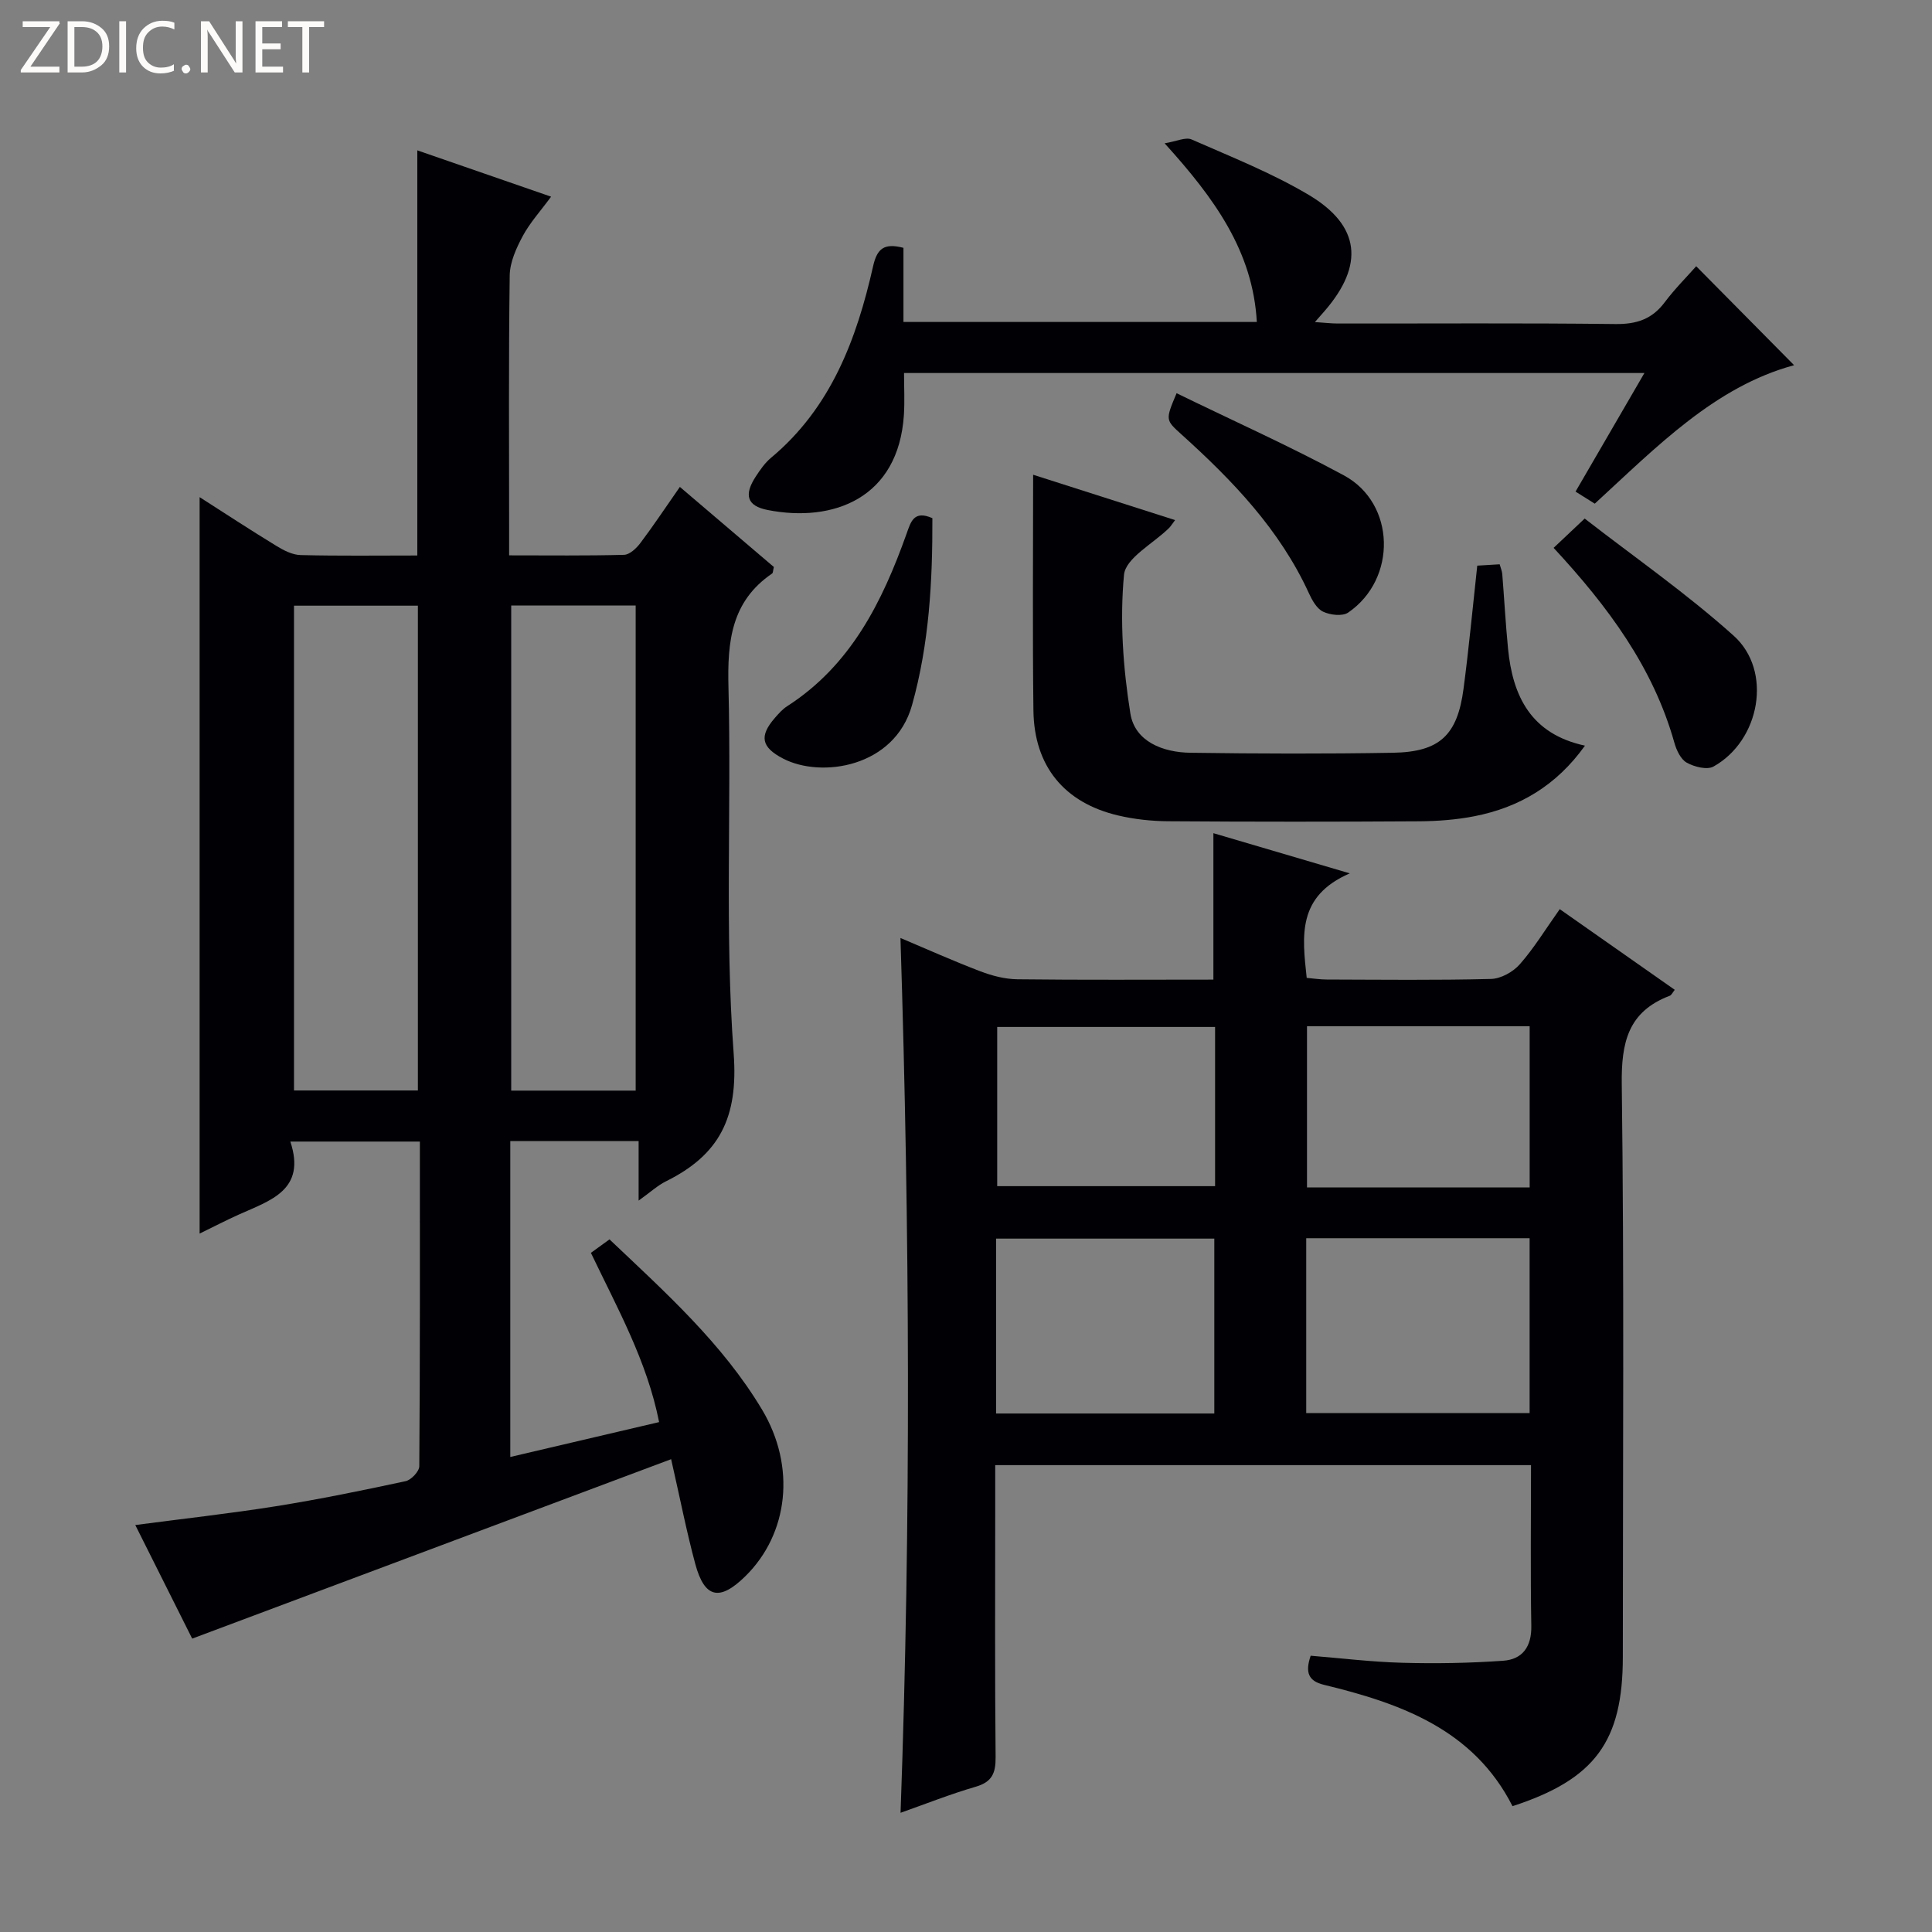
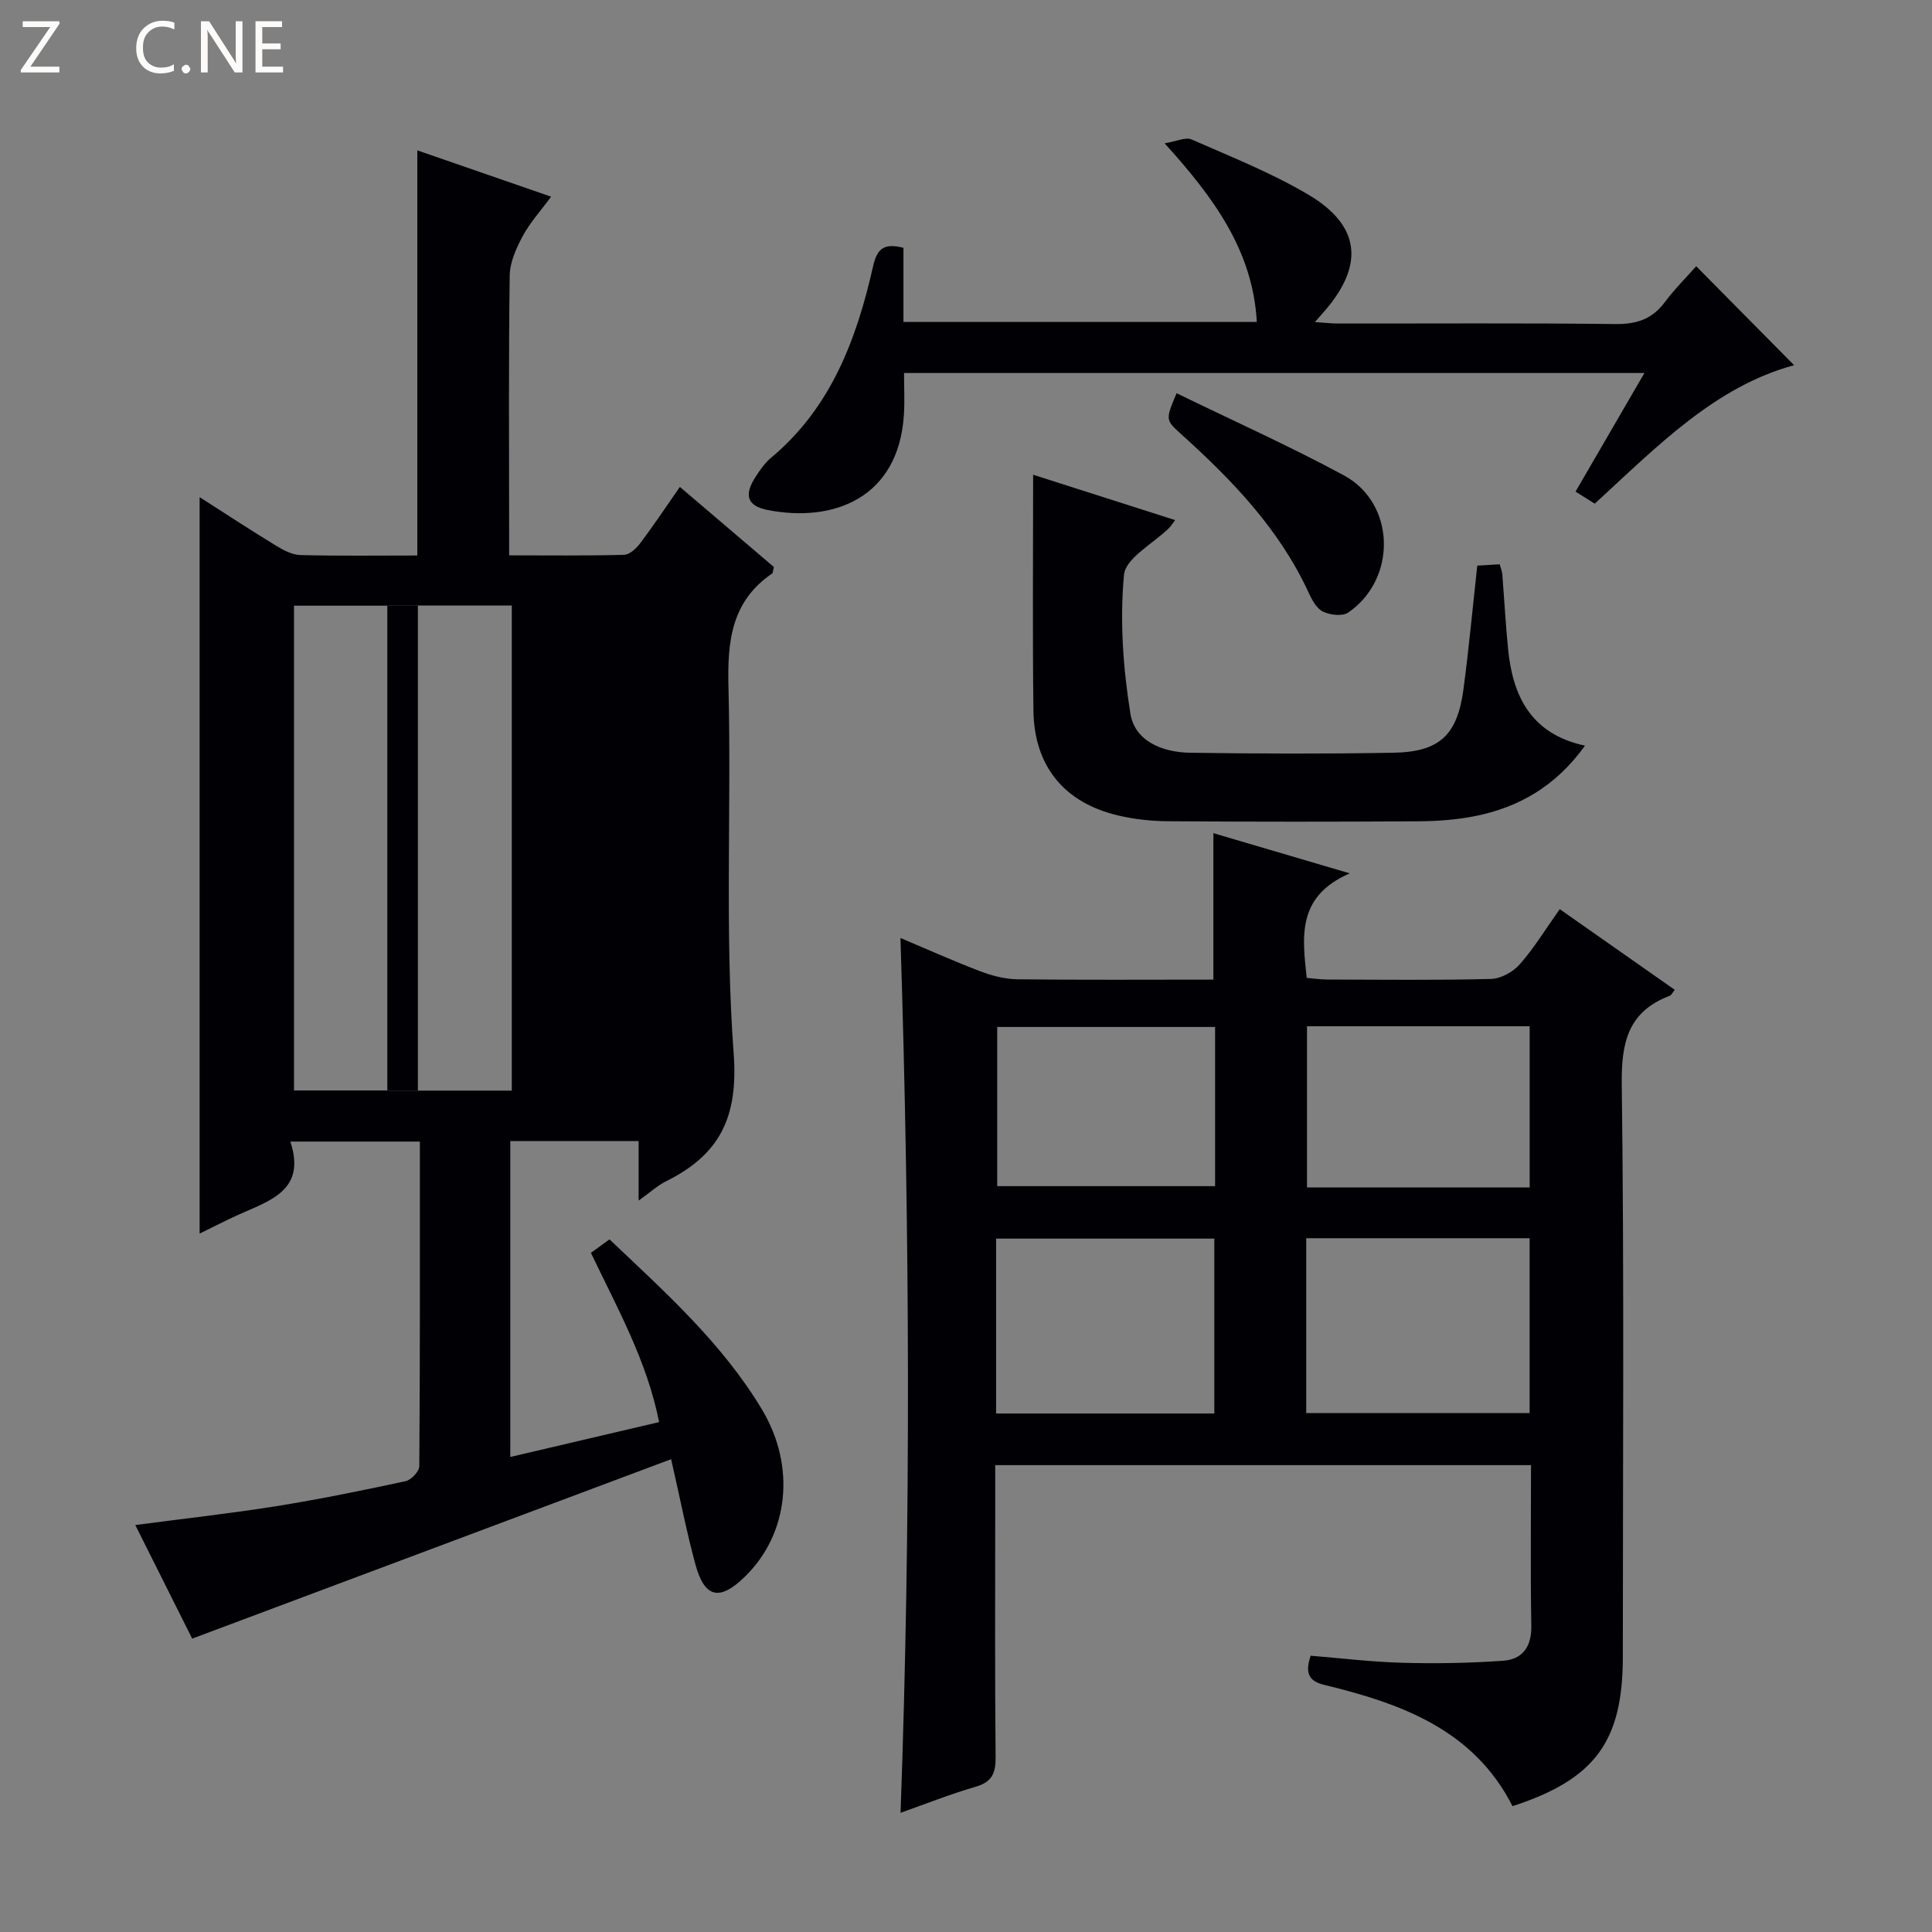
<svg xmlns="http://www.w3.org/2000/svg" enable-background="new 0 0 400 400" viewBox="0 0 400 400">
  <rect x="0" y="0" width="400" height="400" fill="#808080" stroke="none" />
  <g fill="#fcfbfa">
    <path d="m12.4 4.8-6.1 9h6v1.2h-8v-.5l6.1-8.9h-5.7v-1.2h7.6v.4z" />
-     <path d="m14 15v-10.6h3c1.6 0 2.9.5 4 1.4s1.6 2.2 1.6 3.8-.5 3-1.6 3.9-2.4 1.5-4 1.5zm1.4-9.4v8.2h1.6c1.3 0 2.4-.4 3.1-1.1s1.1-1.8 1.1-3.1-.4-2.3-1.2-3-1.8-1-3.1-1z" />
-     <path d="m26.1 4.4v10.6h-1.4v-10.6z" />
    <path d="m36.1 14.6c-.8.4-1.8.6-2.9.6-1.5 0-2.7-.5-3.6-1.4s-1.4-2.2-1.4-3.8c0-1.7.5-3.1 1.5-4.1s2.3-1.6 3.9-1.6c1 0 1.8.1 2.5.4v1.4c-.8-.4-1.6-.6-2.5-.6-1.2 0-2.1.4-2.9 1.2s-1.1 1.8-1.1 3.2c0 1.3.3 2.3 1 3s1.6 1.1 2.7 1.1c1 0 2-.2 2.7-.7v1.3z" />
    <path d="m37.6 14.3c0-.2.1-.5.3-.6s.4-.3.6-.3c.3 0 .5.1.6.3s.3.4.3.6-.1.4-.3.6-.4.3-.6.3c-.3 0-.5-.1-.6-.3s-.3-.4-.3-.6z" />
    <path d="m50.2 15h-1.6l-5.3-8.2c-.2-.2-.3-.5-.4-.7 0 .2.1.7.1 1.5v7.4h-1.4v-10.6h1.7l5.2 8.1c.2.4.4.6.4.7 0-.3-.1-.8-.1-1.5v-7.3h1.4z" />
    <path d="m58.6 15h-5.7v-10.6h5.5v1.2h-4.1v3.4h3.8v1.2h-3.8v3.6h4.3z" />
-     <path d="m67.1 5.6h-3.1v9.4h-1.4v-9.4h-3v-1.2h7.5z" />
  </g>
-   <path d="m105.65 236.24v65.41c10.27-2.41 20.18-4.73 30.81-7.22-2.49-12.61-8.64-23.58-14.12-35.04 1.19-.87 2.37-1.72 3.85-2.79 11.57 10.98 23.38 21.54 31.59 35.26 7.06 11.81 5.47 25.7-3.46 34.48-5.32 5.23-8.45 4.57-10.37-2.54-1.81-6.7-3.14-13.54-5-21.69-32.93 12.34-65.78 24.65-99.16 37.15-3.59-7.17-7.66-15.29-11.78-23.52 9.93-1.31 19.55-2.37 29.11-3.89 9-1.44 17.95-3.27 26.86-5.19 1.15-.25 2.82-2.02 2.83-3.09.17-22.3.12-44.59.12-67.22-8.89 0-17.43 0-26.82 0 3.34 10.05-4.15 12.18-10.66 15.11-2.67 1.2-5.27 2.55-8.12 3.94 0-51.03 0-101.49 0-152.47 5.36 3.43 10.59 6.86 15.92 10.11 1.5.92 3.3 1.84 4.98 1.88 7.98.2 15.97.09 24.17.09 0-27.95 0-55.66 0-83.88 8.88 3.08 17.86 6.19 27.7 9.59-2.16 2.94-4.37 5.36-5.87 8.15-1.34 2.5-2.66 5.41-2.7 8.16-.24 17.49-.12 34.99-.12 52.48v5.47c8.25 0 16.02.1 23.79-.11 1.16-.03 2.55-1.34 3.36-2.41 2.7-3.58 5.18-7.32 8.2-11.65 6.65 5.67 13.13 11.19 19.46 16.58-.19.75-.16 1.22-.36 1.35-8.45 5.76-9.28 14.04-9.04 23.5.64 25.31-.79 50.73 1.08 75.92.98 13.26-2.96 20.93-14 26.41-1.76.87-3.25 2.27-5.68 4 0-4.5 0-8.31 0-12.33-9.14 0-17.58 0-26.57 0zm-19.13-10.47c0-33.83 0-67.15 0-100.37-8.82 0-17.22 0-25.65 0v100.37zm45.09.03c0-33.78 0-67.13 0-100.44-8.81 0-17.23 0-25.77 0v100.44z" fill="#010105" />
+   <path d="m105.65 236.24v65.41c10.27-2.41 20.18-4.73 30.81-7.22-2.49-12.61-8.64-23.58-14.12-35.04 1.19-.87 2.37-1.72 3.85-2.79 11.57 10.98 23.38 21.54 31.59 35.26 7.06 11.81 5.47 25.7-3.46 34.48-5.32 5.23-8.45 4.57-10.37-2.54-1.81-6.7-3.14-13.54-5-21.69-32.93 12.34-65.78 24.65-99.16 37.15-3.59-7.17-7.66-15.29-11.78-23.52 9.93-1.31 19.55-2.37 29.11-3.89 9-1.44 17.95-3.27 26.86-5.19 1.15-.25 2.82-2.02 2.83-3.09.17-22.3.12-44.59.12-67.22-8.89 0-17.43 0-26.82 0 3.34 10.05-4.15 12.18-10.66 15.11-2.67 1.2-5.27 2.55-8.12 3.94 0-51.03 0-101.49 0-152.47 5.36 3.43 10.59 6.86 15.92 10.11 1.5.92 3.3 1.84 4.98 1.88 7.98.2 15.97.09 24.17.09 0-27.95 0-55.66 0-83.88 8.88 3.08 17.86 6.19 27.7 9.59-2.16 2.94-4.37 5.36-5.87 8.15-1.34 2.5-2.66 5.41-2.7 8.16-.24 17.49-.12 34.99-.12 52.48v5.47c8.25 0 16.02.1 23.79-.11 1.16-.03 2.55-1.34 3.36-2.41 2.7-3.58 5.18-7.32 8.2-11.65 6.65 5.67 13.13 11.19 19.46 16.58-.19.75-.16 1.22-.36 1.35-8.45 5.76-9.28 14.04-9.04 23.5.64 25.31-.79 50.73 1.08 75.92.98 13.26-2.96 20.93-14 26.41-1.76.87-3.25 2.27-5.68 4 0-4.5 0-8.31 0-12.33-9.14 0-17.58 0-26.57 0zm-19.13-10.47c0-33.83 0-67.15 0-100.37-8.82 0-17.22 0-25.65 0v100.37m45.09.03c0-33.78 0-67.13 0-100.44-8.81 0-17.23 0-25.77 0v100.44z" fill="#010105" />
  <path d="m186.45 375.32c2.18-60.48 1.91-120.52-.02-181.12 5.5 2.32 10.98 4.78 16.57 6.91 2.42.92 5.09 1.61 7.66 1.64 13.47.16 26.94.07 40.56.07 0-10.11 0-19.8 0-30.32 8.88 2.62 17.64 5.2 28.24 8.32-10.95 4.75-9.85 12.98-8.92 21.64 1.33.11 2.75.34 4.17.34 11.33.03 22.67.17 33.99-.12 2.05-.05 4.58-1.46 5.97-3.05 2.94-3.34 5.29-7.21 8.26-11.4 7.97 5.59 15.79 11.08 23.81 16.7-.48.6-.68 1.1-1.03 1.23-8.64 3.28-10.06 9.65-9.94 18.38.51 39.49.22 78.99.22 118.49 0 17.49-5.74 25.35-22.84 30.92-8.06-15.87-23.09-21.27-39.05-25.13-3.17-.77-3.94-2.5-2.74-6.02 6.21.5 12.6 1.29 19 1.46 6.94.19 13.92.07 20.85-.42 3.99-.28 5.91-2.89 5.83-7.21-.19-10.98-.06-21.96-.06-33.29-36.98 0-73.69 0-110.93 0v9.48c0 17-.09 34 .08 51 .03 3.33-.76 5.13-4.14 6.11-5.2 1.51-10.27 3.53-15.54 5.39zm83.99-82.76h46.25c0-12.28 0-24.19 0-36.2-15.54 0-30.76 0-46.25 0zm-64.21.09h45.18c0-12.29 0-24.3 0-36.21-15.28 0-30.15 0-45.18 0zm110.47-46.81c0-11.41 0-22.3 0-33.37-15.51 0-30.73 0-46.1 0v33.37zm-65.13-33.22c-15.5 0-30.38 0-45.11 0v32.96h45.11c0-11.19 0-21.96 0-32.96z" fill="#010105" />
  <path d="m340.46 77.23c-51.35 0-101.91 0-153.29 0 0 2.9.16 5.82-.03 8.72-1.14 17.19-14.6 22.31-28.21 19.64-4.32-.85-4.93-3.15-2.45-6.94.9-1.38 1.89-2.81 3.14-3.86 12.44-10.37 17.74-24.58 21.15-39.69.83-3.67 2.3-4.82 6.28-3.79v15.35h73.16c-.81-14.65-8.79-25.63-19.09-36.99 2.47-.4 4.35-1.34 5.58-.8 8.19 3.6 16.6 6.93 24.26 11.48 10.71 6.37 11.5 14.52 3.34 23.98-.52.6-1.05 1.2-2.06 2.35 1.99.13 3.38.3 4.76.3 19.15.02 38.31-.12 57.46.11 4.38.05 7.59-1.01 10.21-4.52 2.08-2.77 4.56-5.24 6.51-7.45 6.87 6.95 13.59 13.74 20.27 20.49-16.38 4.43-28.44 16.89-41.27 28.67-1.27-.8-2.49-1.56-3.98-2.5 4.73-8.16 9.35-16.1 14.26-24.55z" fill="#010105" />
  <path d="m213.9 98.29c9.33 2.98 19.21 6.13 29.39 9.39-.67.89-.91 1.3-1.23 1.62-3.27 3.24-9.03 6.23-9.35 9.73-.88 9.46-.19 19.25 1.32 28.68.93 5.82 6.73 8.06 12.4 8.14 14 .2 28 .24 41.99 0 9.66-.17 13.32-3.63 14.59-13.26 1.11-8.39 1.89-16.81 2.84-25.48 1.59-.1 3.04-.19 4.64-.28.22.8.49 1.41.54 2.03.41 5.13.69 10.28 1.19 15.41.96 9.86 4.73 17.69 15.93 20.11-5.93 8.29-13.61 12.79-22.88 14.61-3.72.73-7.59 1.02-11.39 1.05-17.33.11-34.66.11-51.99-.01-3.46-.02-7-.4-10.37-1.19-11.2-2.63-17.42-10.23-17.56-21.75-.2-16.14-.06-32.26-.06-48.8z" fill="#010105" />
-   <path d="m321.66 113.43c2-1.89 3.69-3.48 6.43-6.07 10.2 7.93 21.07 15.48 30.85 24.26 8.1 7.27 5.48 21.69-4.17 27.08-1.34.75-3.99.07-5.55-.8-1.25-.7-2.13-2.59-2.56-4.13-4.4-15.64-13.76-28.21-25-40.34z" fill="#010105" />
  <path d="m243.6 81.41c11.75 5.73 23.42 10.95 34.64 17.01 10.72 5.79 11.05 21.45.88 28.41-1.19.81-3.72.51-5.19-.19-1.32-.63-2.29-2.4-2.96-3.87-6.04-13.16-15.8-23.3-26.35-32.82-3.33-3.01-3.36-2.98-1.02-8.54z" fill="#010105" />
-   <path d="m193.04 107.28c.04 13.01-.65 26-4.22 38.73-3.61 12.87-18.78 15.15-26.68 11.05-4.49-2.33-5.03-4.63-1.68-8.46.76-.87 1.56-1.78 2.52-2.39 13.18-8.48 19.68-21.59 24.71-35.69.89-2.5 1.51-4.94 5.35-3.24z" fill="#010105" />
</svg>